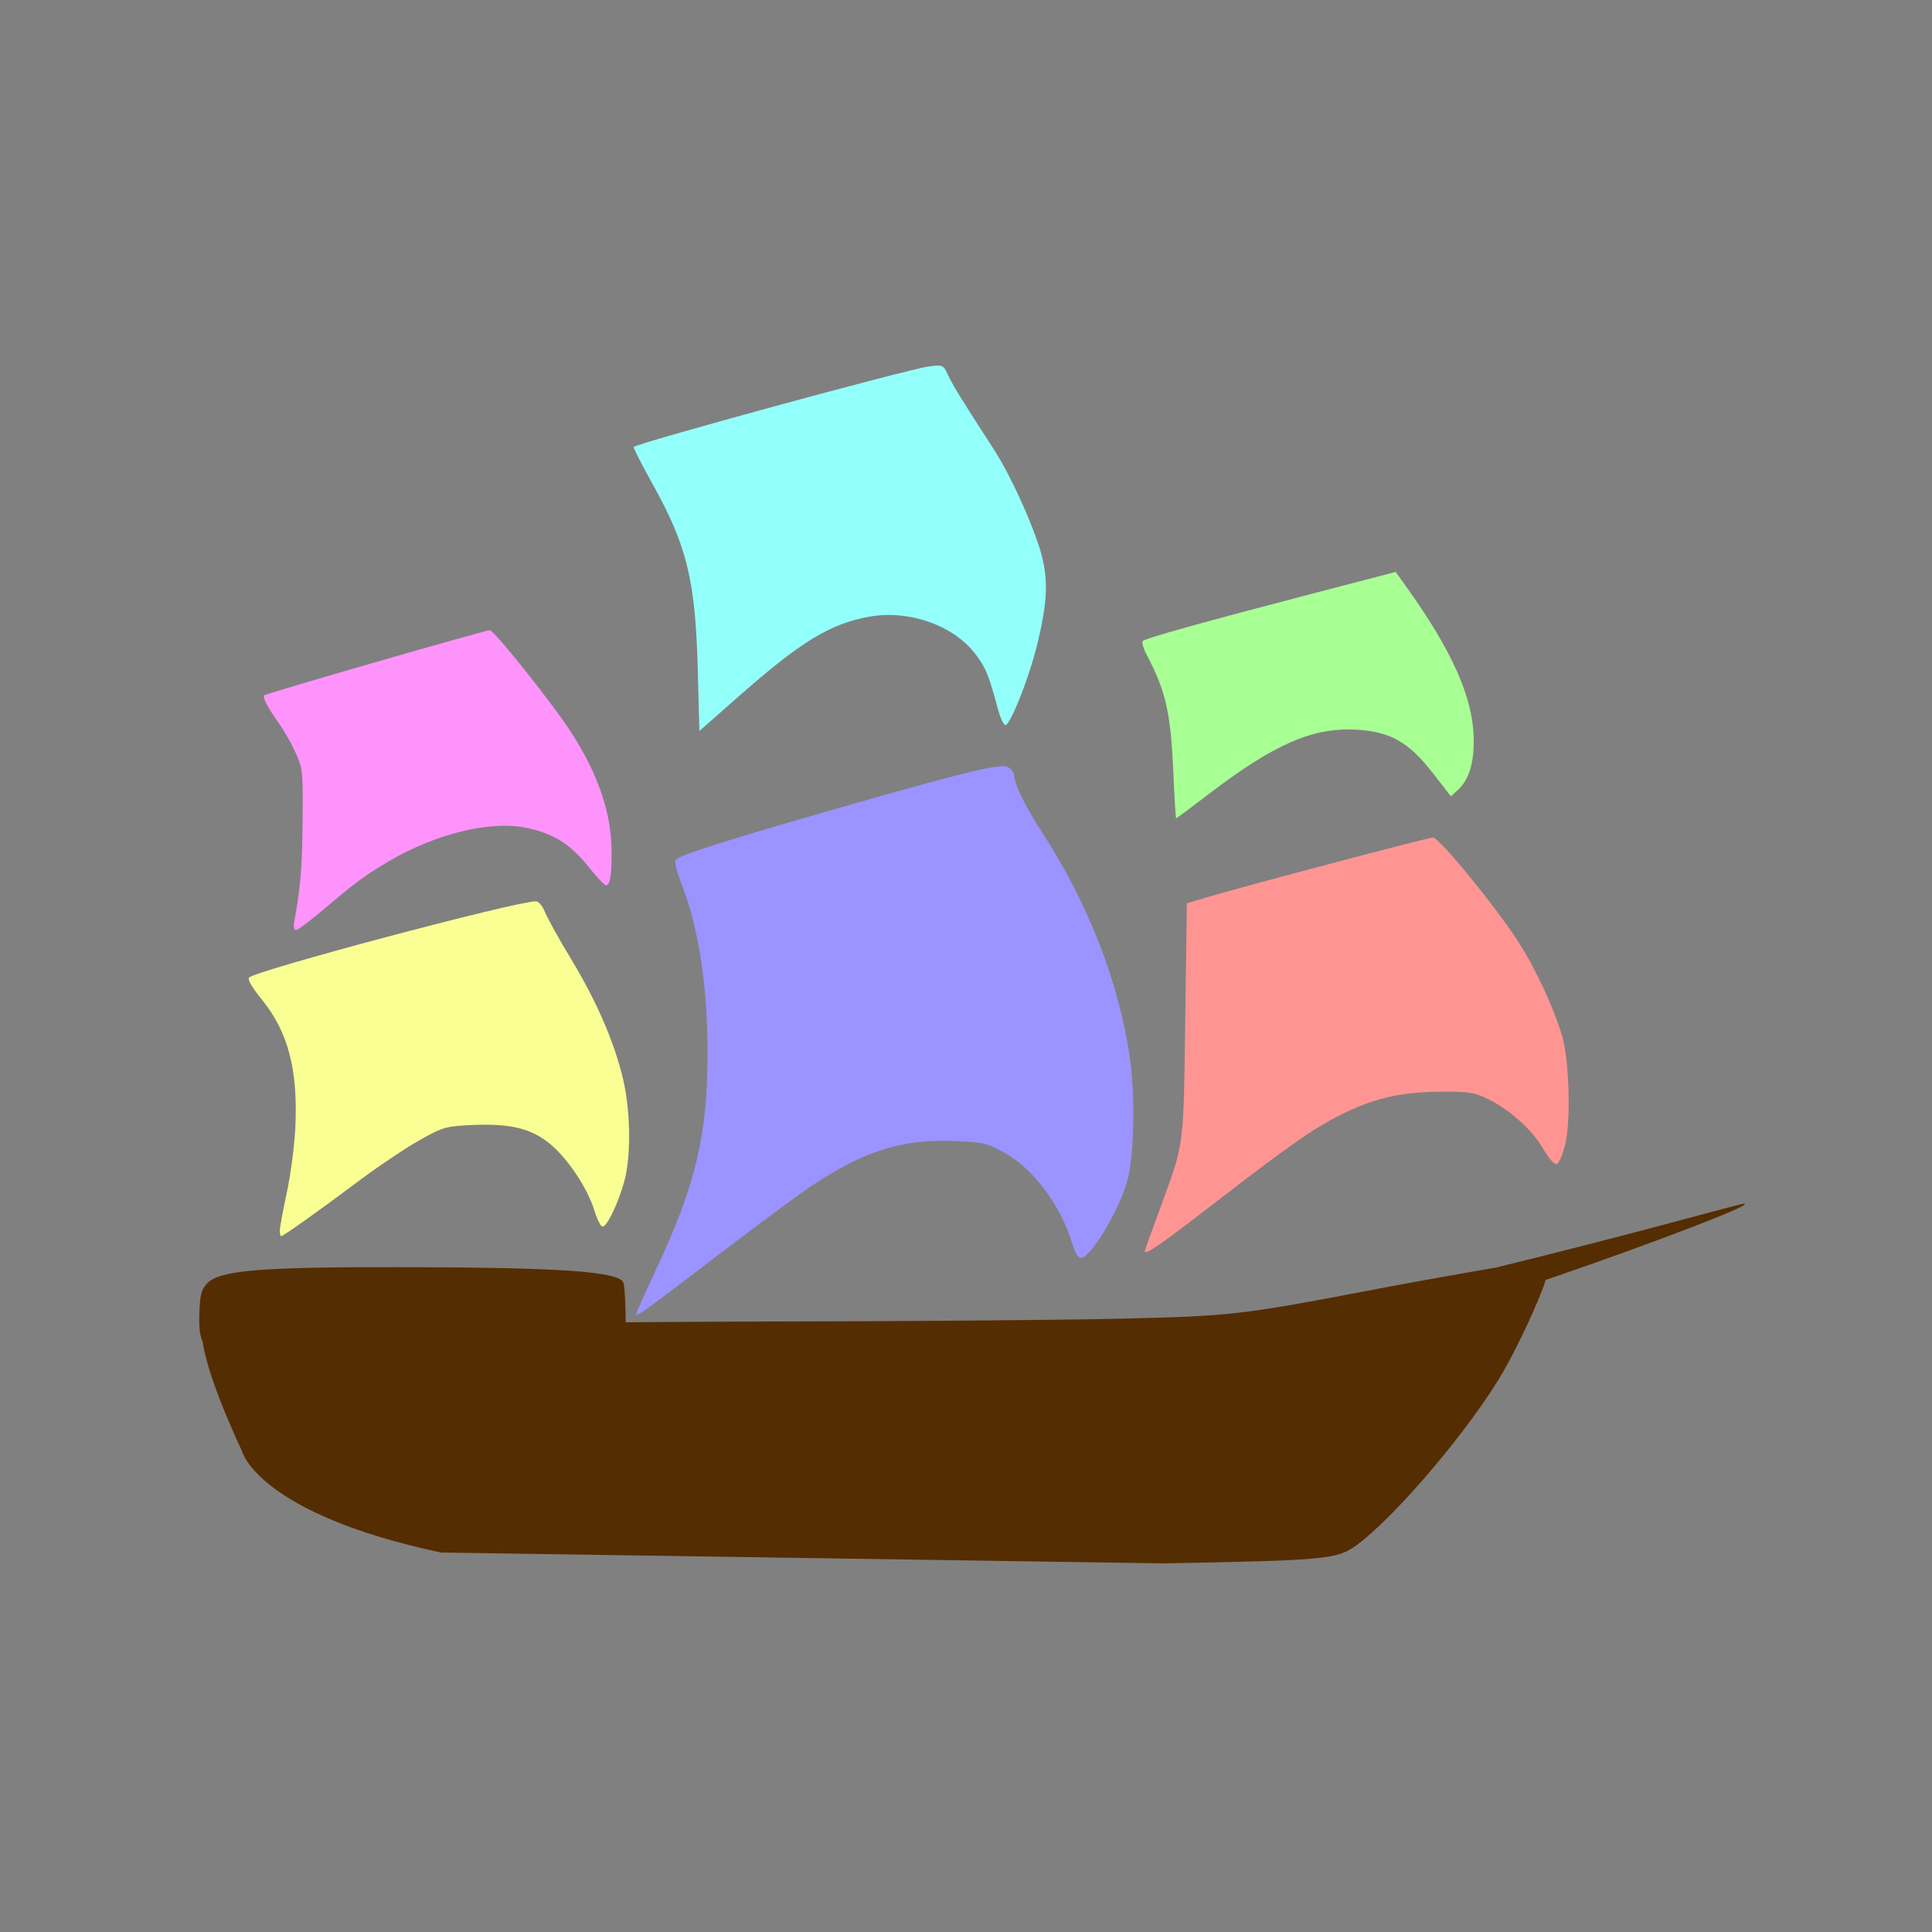
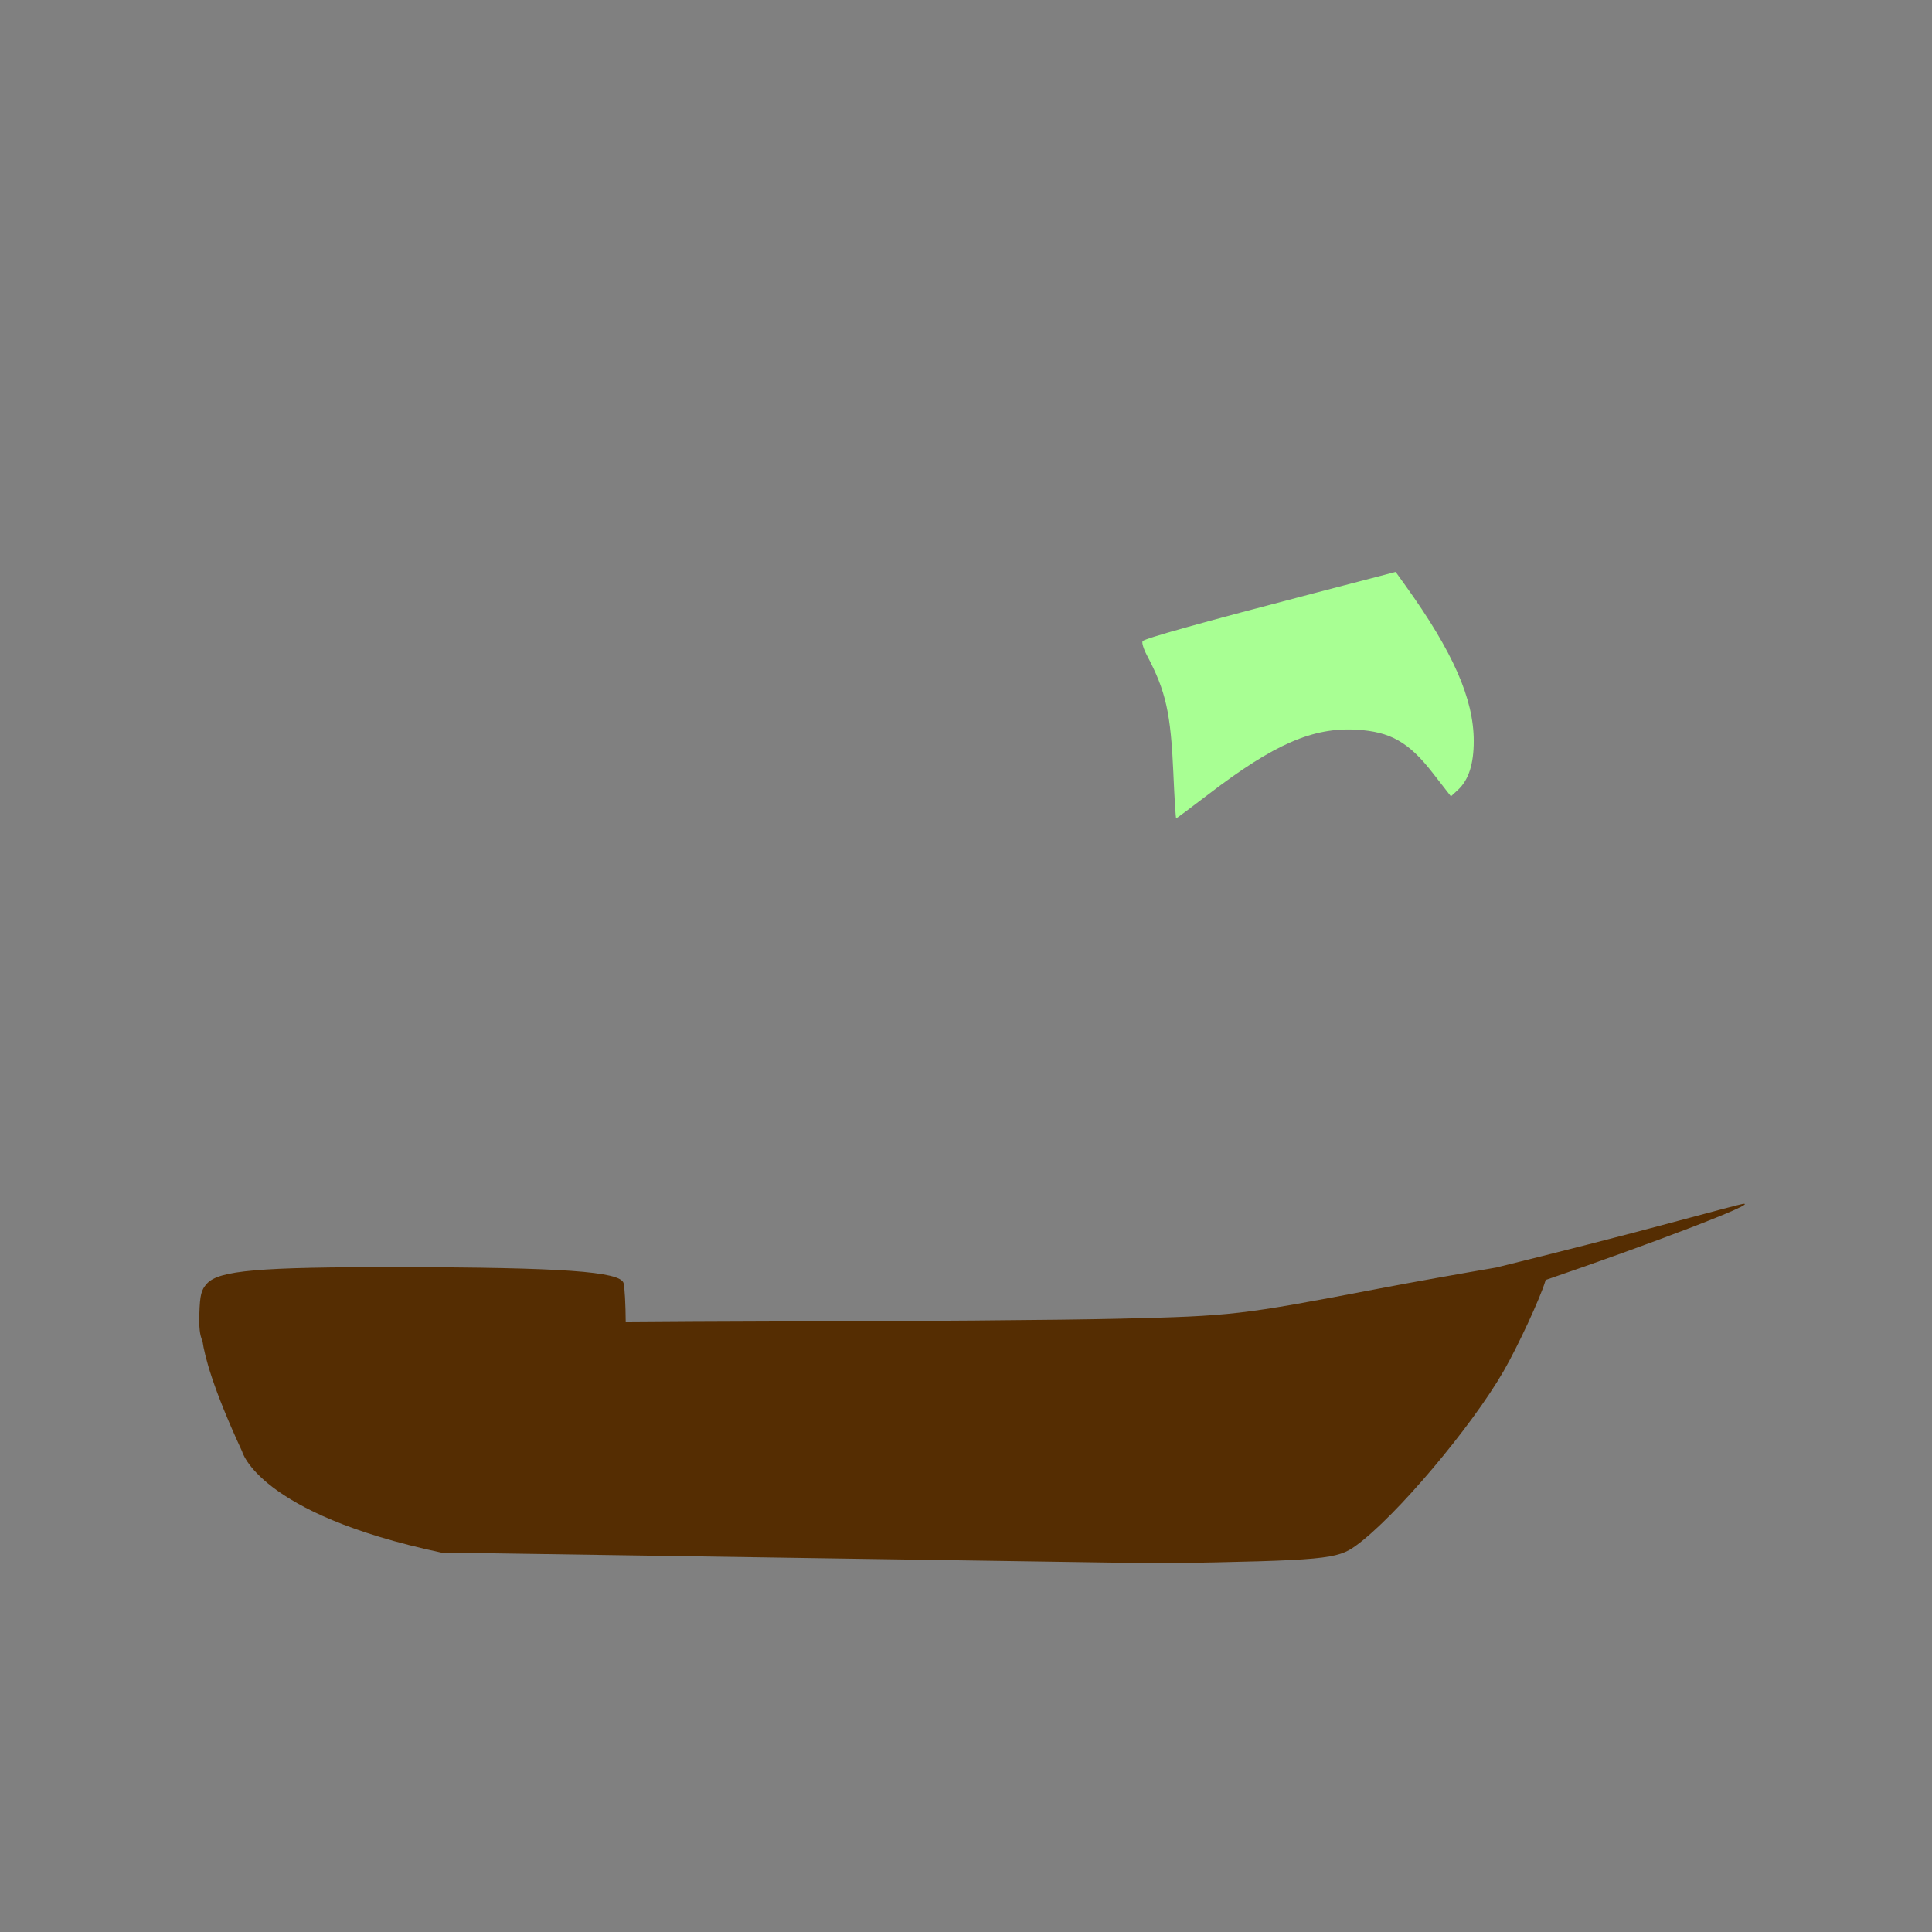
<svg xmlns="http://www.w3.org/2000/svg" style="background-color: rgb(63, 46, 255);" viewBox="0 0 100 100" width="100" height="100" version="1.1">
  <rect x="0" y="0" width="100" height="100" fill="#808080" stroke="none" />
  <svg style="background-color: rgb(63, 46, 255);" viewBox="0 0 100 100" width="100" height="100" version="1.1" ica="0" data-fname="nave-velero7_0.svg">
    <g id="g6113" transform="translate(0) scale(1) rotate(0)" ytranslate="0" xtranslate="0" scale="1.0">
-       <path style="fill: #ff9593;" d="m 59.249 64.76 c 0 -0.028 0.344 -0.986 0.765 -2.13 c 1.3 -3.535 1.24 -3.088 1.334 -9.86 l 0.084 -6.015 l 0.985 -0.296 c 1.893 -0.568 11.5 -3.109 11.754 -3.109 c 0.324 0 3.251 3.581 4.433 5.422 c 0.901 1.403 1.829 3.41 2.264 4.896 c 0.357 1.219 0.441 4.386 0.148 5.568 c -0.125 0.504 -0.317 0.957 -0.428 1.007 c -0.13 0.058 -0.384 -0.223 -0.722 -0.798 c -0.58 -0.988 -1.734 -2.018 -2.891 -2.583 c -0.655 -0.319 -0.998 -0.369 -2.451 -0.354 c -1.936 0.02 -3.232 0.299 -4.806 1.037 c -1.523 0.714 -2.809 1.599 -6.751 4.644 c -2.936 2.269 -3.716 2.808 -3.716 2.571 Z" idkol="ikol0" />
      <path style="fill: #a8ff93;" d="m 60.738 40.09 c -0.141 -3.201 -0.386 -4.302 -1.377 -6.179 c -0.176 -0.334 -0.274 -0.662 -0.217 -0.728 c 0.121 -0.142 3.032 -0.955 8.887 -2.483 l 4.208 -1.098 l 0.508 0.707 c 2.462 3.43 3.534 5.871 3.534 8.048 c 0 1.197 -0.266 2.018 -0.82 2.529 l -0.361 0.333 l -0.948 -1.218 c -1.238 -1.591 -2.188 -2.13 -3.936 -2.232 c -2.256 -0.131 -4.266 0.743 -7.633 3.318 c -0.914 0.699 -1.68 1.271 -1.704 1.271 s -0.088 -1.021 -0.143 -2.27 Z" idkol="ikol1" />
-       <path style="fill: #ff93fc;" d="m 15.249 47.601 c 0.312 -1.736 0.397 -2.79 0.413 -5.159 c 0.018 -2.564 0.007 -2.666 -0.358 -3.477 c -0.207 -0.459 -0.605 -1.157 -0.886 -1.551 c -0.552 -0.774 -0.836 -1.317 -0.745 -1.423 c 0.08 -0.094 11.433 -3.372 11.678 -3.372 c 0.231 0 3.327 3.895 4.264 5.365 c 1.372 2.152 2.042 4.16 2.042 6.124 c 0 1.244 -0.082 1.717 -0.299 1.717 c -0.07 0 -0.484 -0.445 -0.92 -0.99 c -0.93 -1.162 -1.851 -1.726 -3.261 -2 c -1.864 -0.361 -4.668 0.337 -7.082 1.762 c -1.198 0.707 -1.749 1.116 -3.38 2.503 c -0.669 0.569 -1.295 1.035 -1.39 1.035 c -0.122 0 -0.145 -0.16 -0.077 -0.536 Z" idkol="ikol2" />
-       <path style="fill: #93fffb;" d="m 36.118 34.693 c -0.124 -4.666 -0.551 -6.421 -2.344 -9.646 c -0.565 -1.017 -1.004 -1.877 -0.974 -1.912 c 0.171 -0.201 14.245 -4.04 15.287 -4.17 c 0.717 -0.09 0.741 -0.079 0.985 0.451 c 0.238 0.515 0.694 1.255 2.378 3.858 c 0.949 1.467 2.237 4.379 2.53 5.719 c 0.275 1.258 0.198 2.361 -0.31 4.426 c -0.426 1.733 -1.413 4.198 -1.646 4.109 c -0.092 -0.035 -0.255 -0.393 -0.363 -0.795 c -0.472 -1.77 -0.626 -2.15 -1.159 -2.86 c -1.13 -1.505 -3.459 -2.327 -5.526 -1.95 c -2.023 0.369 -3.53 1.292 -6.76 4.138 l -2.015 1.776 l -0.084 -3.146 Z" idkol="ikol3" />
-       <path style="fill: #9b93ff;" d="m 32.925 68.021 c 0 -0.056 0.487 -1.145 1.082 -2.42 c 1.989 -4.26 2.604 -6.835 2.615 -10.943 c 0.01 -3.562 -0.447 -6.598 -1.336 -8.879 c -0.292 -0.749 -0.39 -1.175 -0.296 -1.286 c 0.197 -0.231 2.47 -0.958 7.718 -2.468 c 7.103 -2.043 9.075 -2.528 9.457 -2.324 c 0.179 0.096 0.326 0.29 0.326 0.432 c 0 0.431 0.562 1.582 1.411 2.891 c 2.425 3.736 3.997 7.757 4.579 11.715 c 0.282 1.915 0.22 5.111 -0.123 6.359 c -0.442 1.607 -1.978 4.12 -2.45 4.008 c -0.114 -0.027 -0.289 -0.329 -0.389 -0.671 c -0.569 -1.946 -1.949 -3.847 -3.405 -4.691 c -1.002 -0.581 -1.145 -0.617 -2.699 -0.682 c -2.719 -0.113 -4.682 0.502 -7.412 2.322 c -0.697 0.465 -2.882 2.081 -4.856 3.592 c -3.752 2.872 -4.223 3.212 -4.223 3.043 Z" idkol="ikol4" />
-       <path style="fill: #f9ff93;" d="m 14.484 63.692 c 0 -0.161 0.16 -1.032 0.355 -1.935 c 0.195 -0.903 0.394 -2.39 0.442 -3.304 c 0.159 -3.046 -0.352 -5.026 -1.736 -6.727 c -0.503 -0.618 -0.739 -1.026 -0.653 -1.127 c 0.306 -0.358 13.801 -3.947 14.844 -3.947 c 0.147 0 0.346 0.24 0.486 0.586 c 0.13 0.322 0.741 1.418 1.356 2.435 c 1.295 2.139 2.216 4.264 2.663 6.141 c 0.406 1.706 0.433 4.051 0.063 5.365 c -0.32 1.137 -0.885 2.311 -1.112 2.311 c -0.095 0 -0.282 -0.364 -0.417 -0.808 c -0.349 -1.152 -1.354 -2.674 -2.279 -3.451 c -0.982 -0.825 -2.087 -1.093 -4.105 -0.998 c -1.334 0.063 -1.483 0.108 -2.738 0.82 c -0.73 0.415 -2.151 1.372 -3.157 2.128 c -1.939 1.456 -3.835 2.804 -3.946 2.804 c -0.036 0 -0.066 -0.132 -0.066 -0.293 Z" idkol="ikol5" />
      <path style="fill: #552d02;" d="m 90.215 62.312 c -0.092 0.01 -1.571 0.397 -3.285 0.86 c -3.03 0.818 -6.306 1.65 -9.487 2.435 c -1.874 0.321 -4.243 0.741 -6.15 1.106 c -7.101 1.358 -7.502 1.403 -13.34 1.543 c -2.92 0.07 -11.164 0.136 -18.318 0.146 c -2.526 0.004 -4.865 0.023 -7.248 0.039 c -0.006 -0.917 -0.052 -1.814 -0.112 -2.029 c -0.164 -0.599 -3.189 -0.813 -11.668 -0.824 c -7.214 -0.01 -9.274 0.168 -9.898 0.853 c -0.294 0.324 -0.36 0.587 -0.391 1.569 c -0.021 0.665 0.016 1.092 0.162 1.402 c 0.118 0.793 0.519 2.405 2.051 5.713 c 0 0 0.818 3.217 10.297 5.234 l 37.381 0.561 c 8.377 -0.152 9.004 -0.209 9.988 -0.928 c 2.055 -1.5 5.963 -6.124 7.635 -9.033 c 0.741 -1.29 1.877 -3.74 2.152 -4.645 c 0.008 -0.025 0.009 -0.037 0.016 -0.062 c 5.3 -1.811 11.15 -4.037 10.215 -3.94 Z" idkol="ikol6" />
    </g>
  </svg>
</svg>